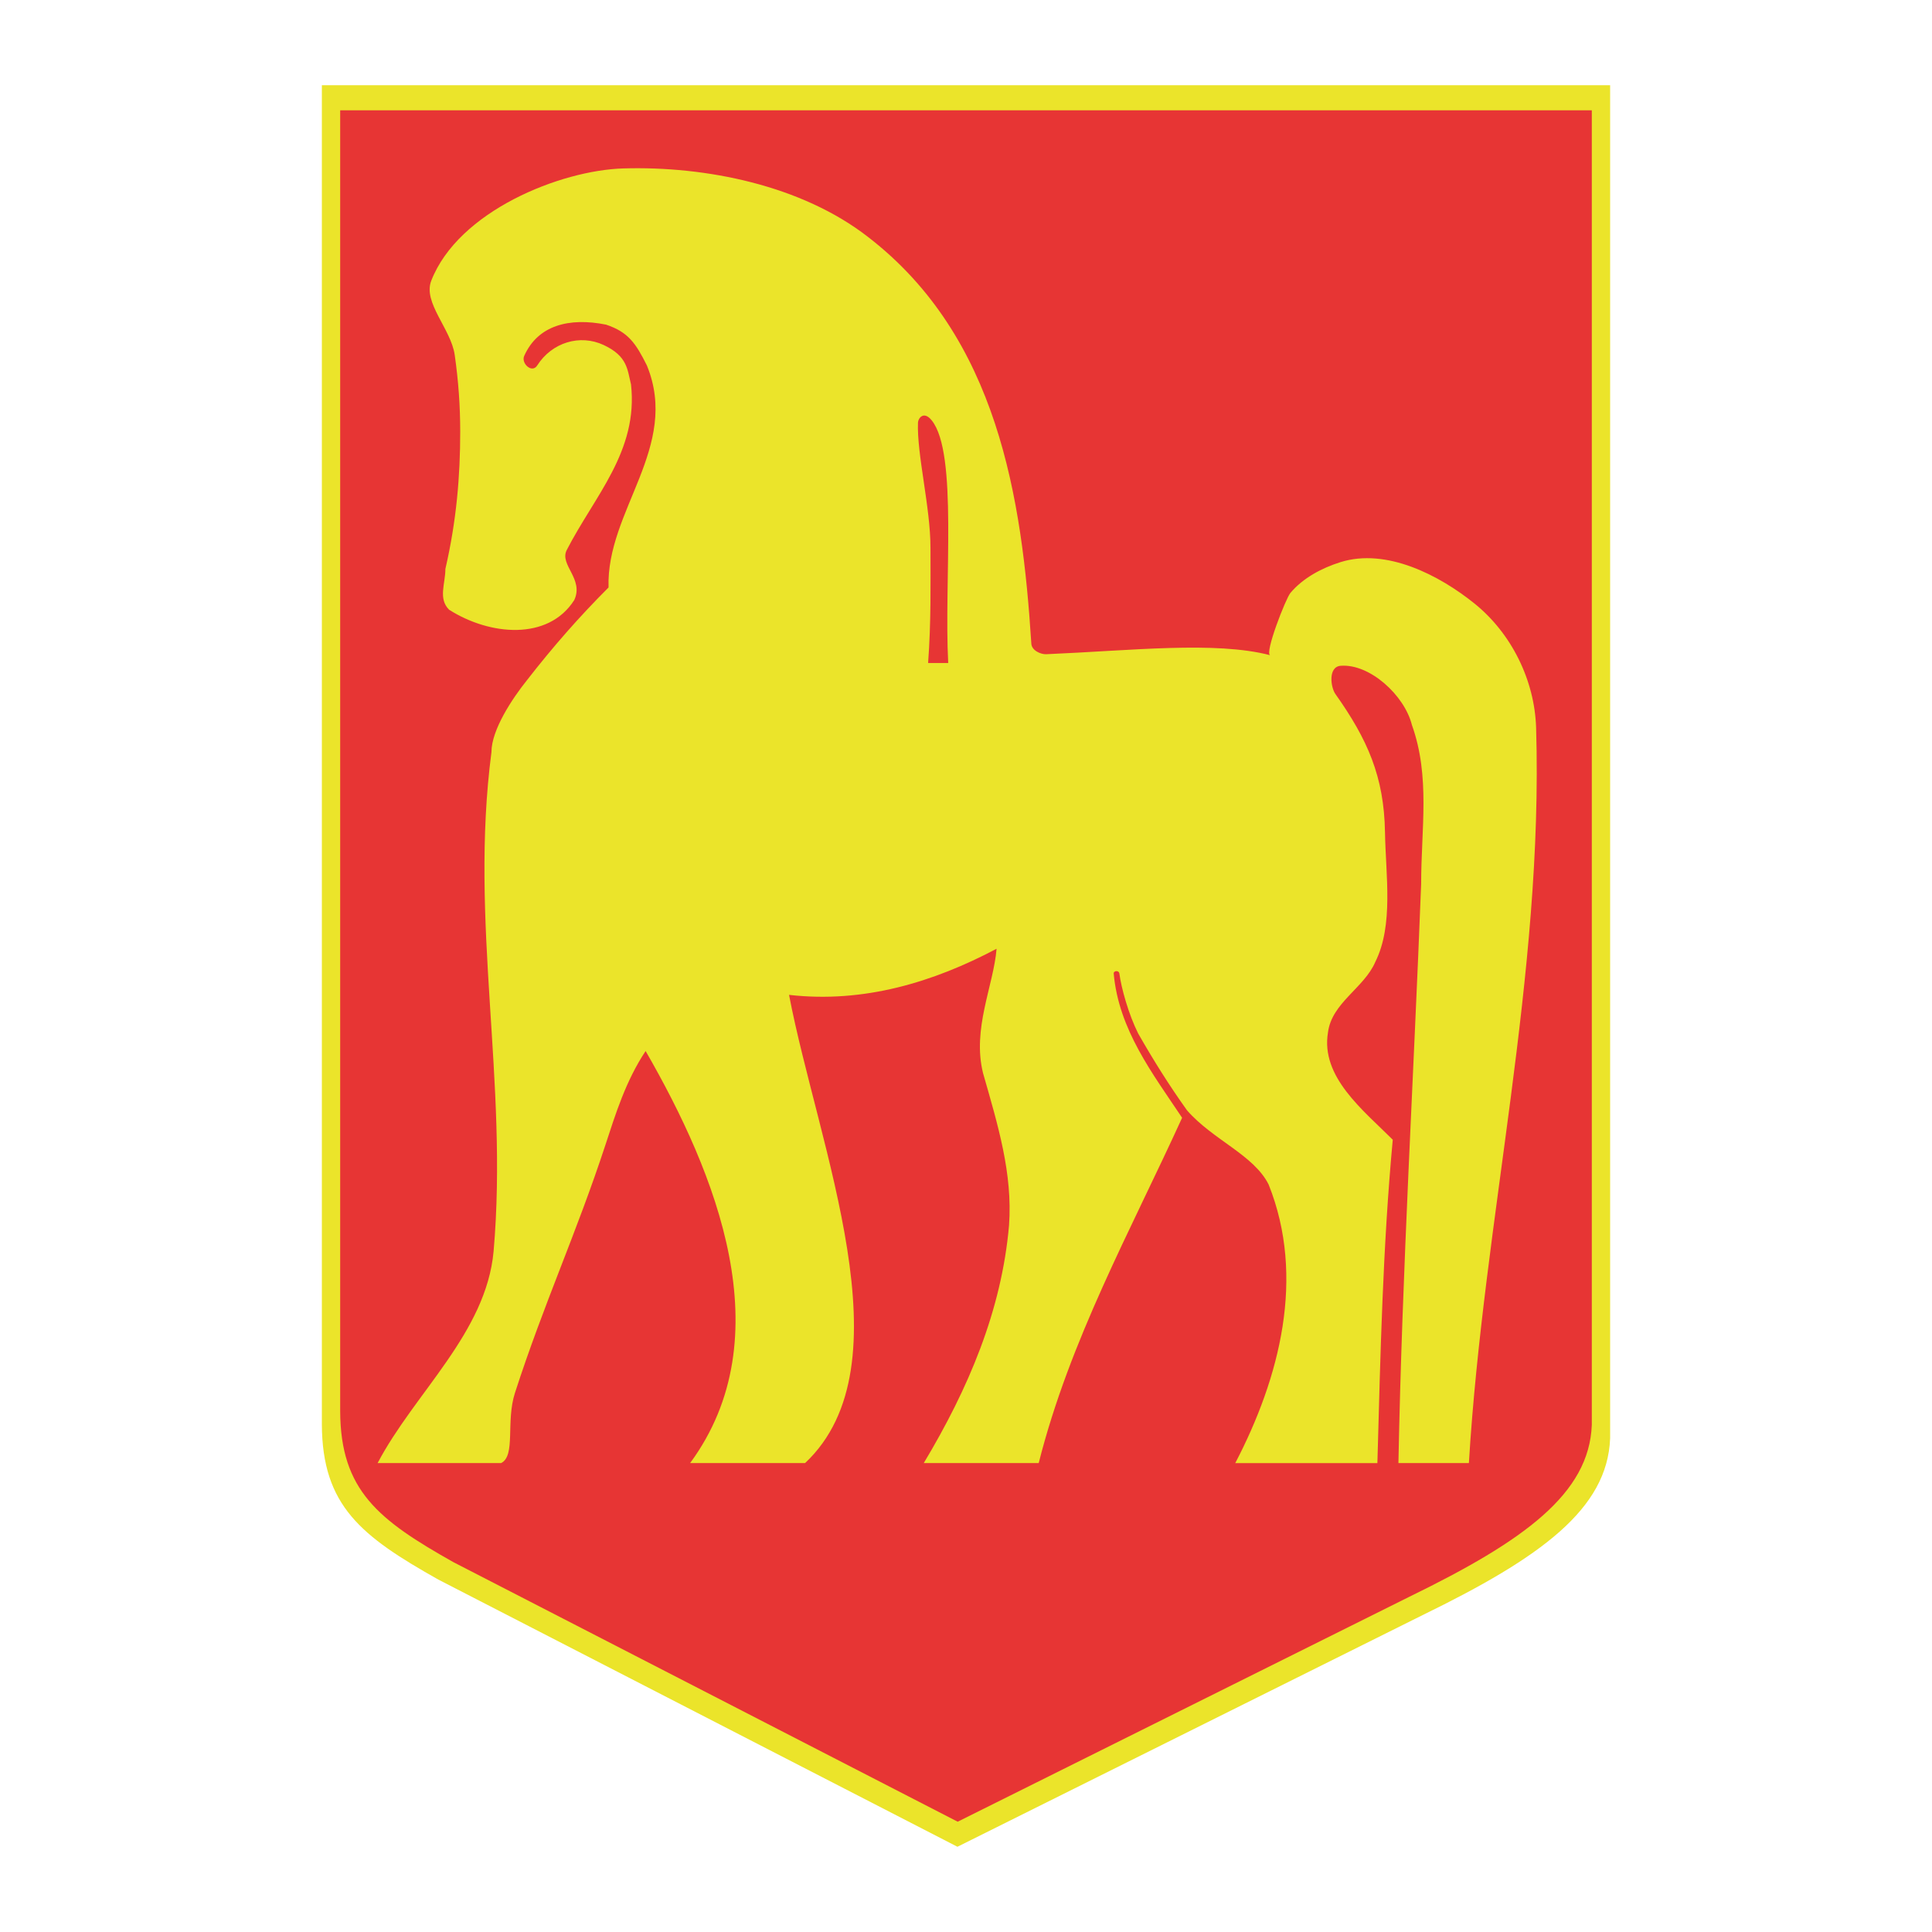
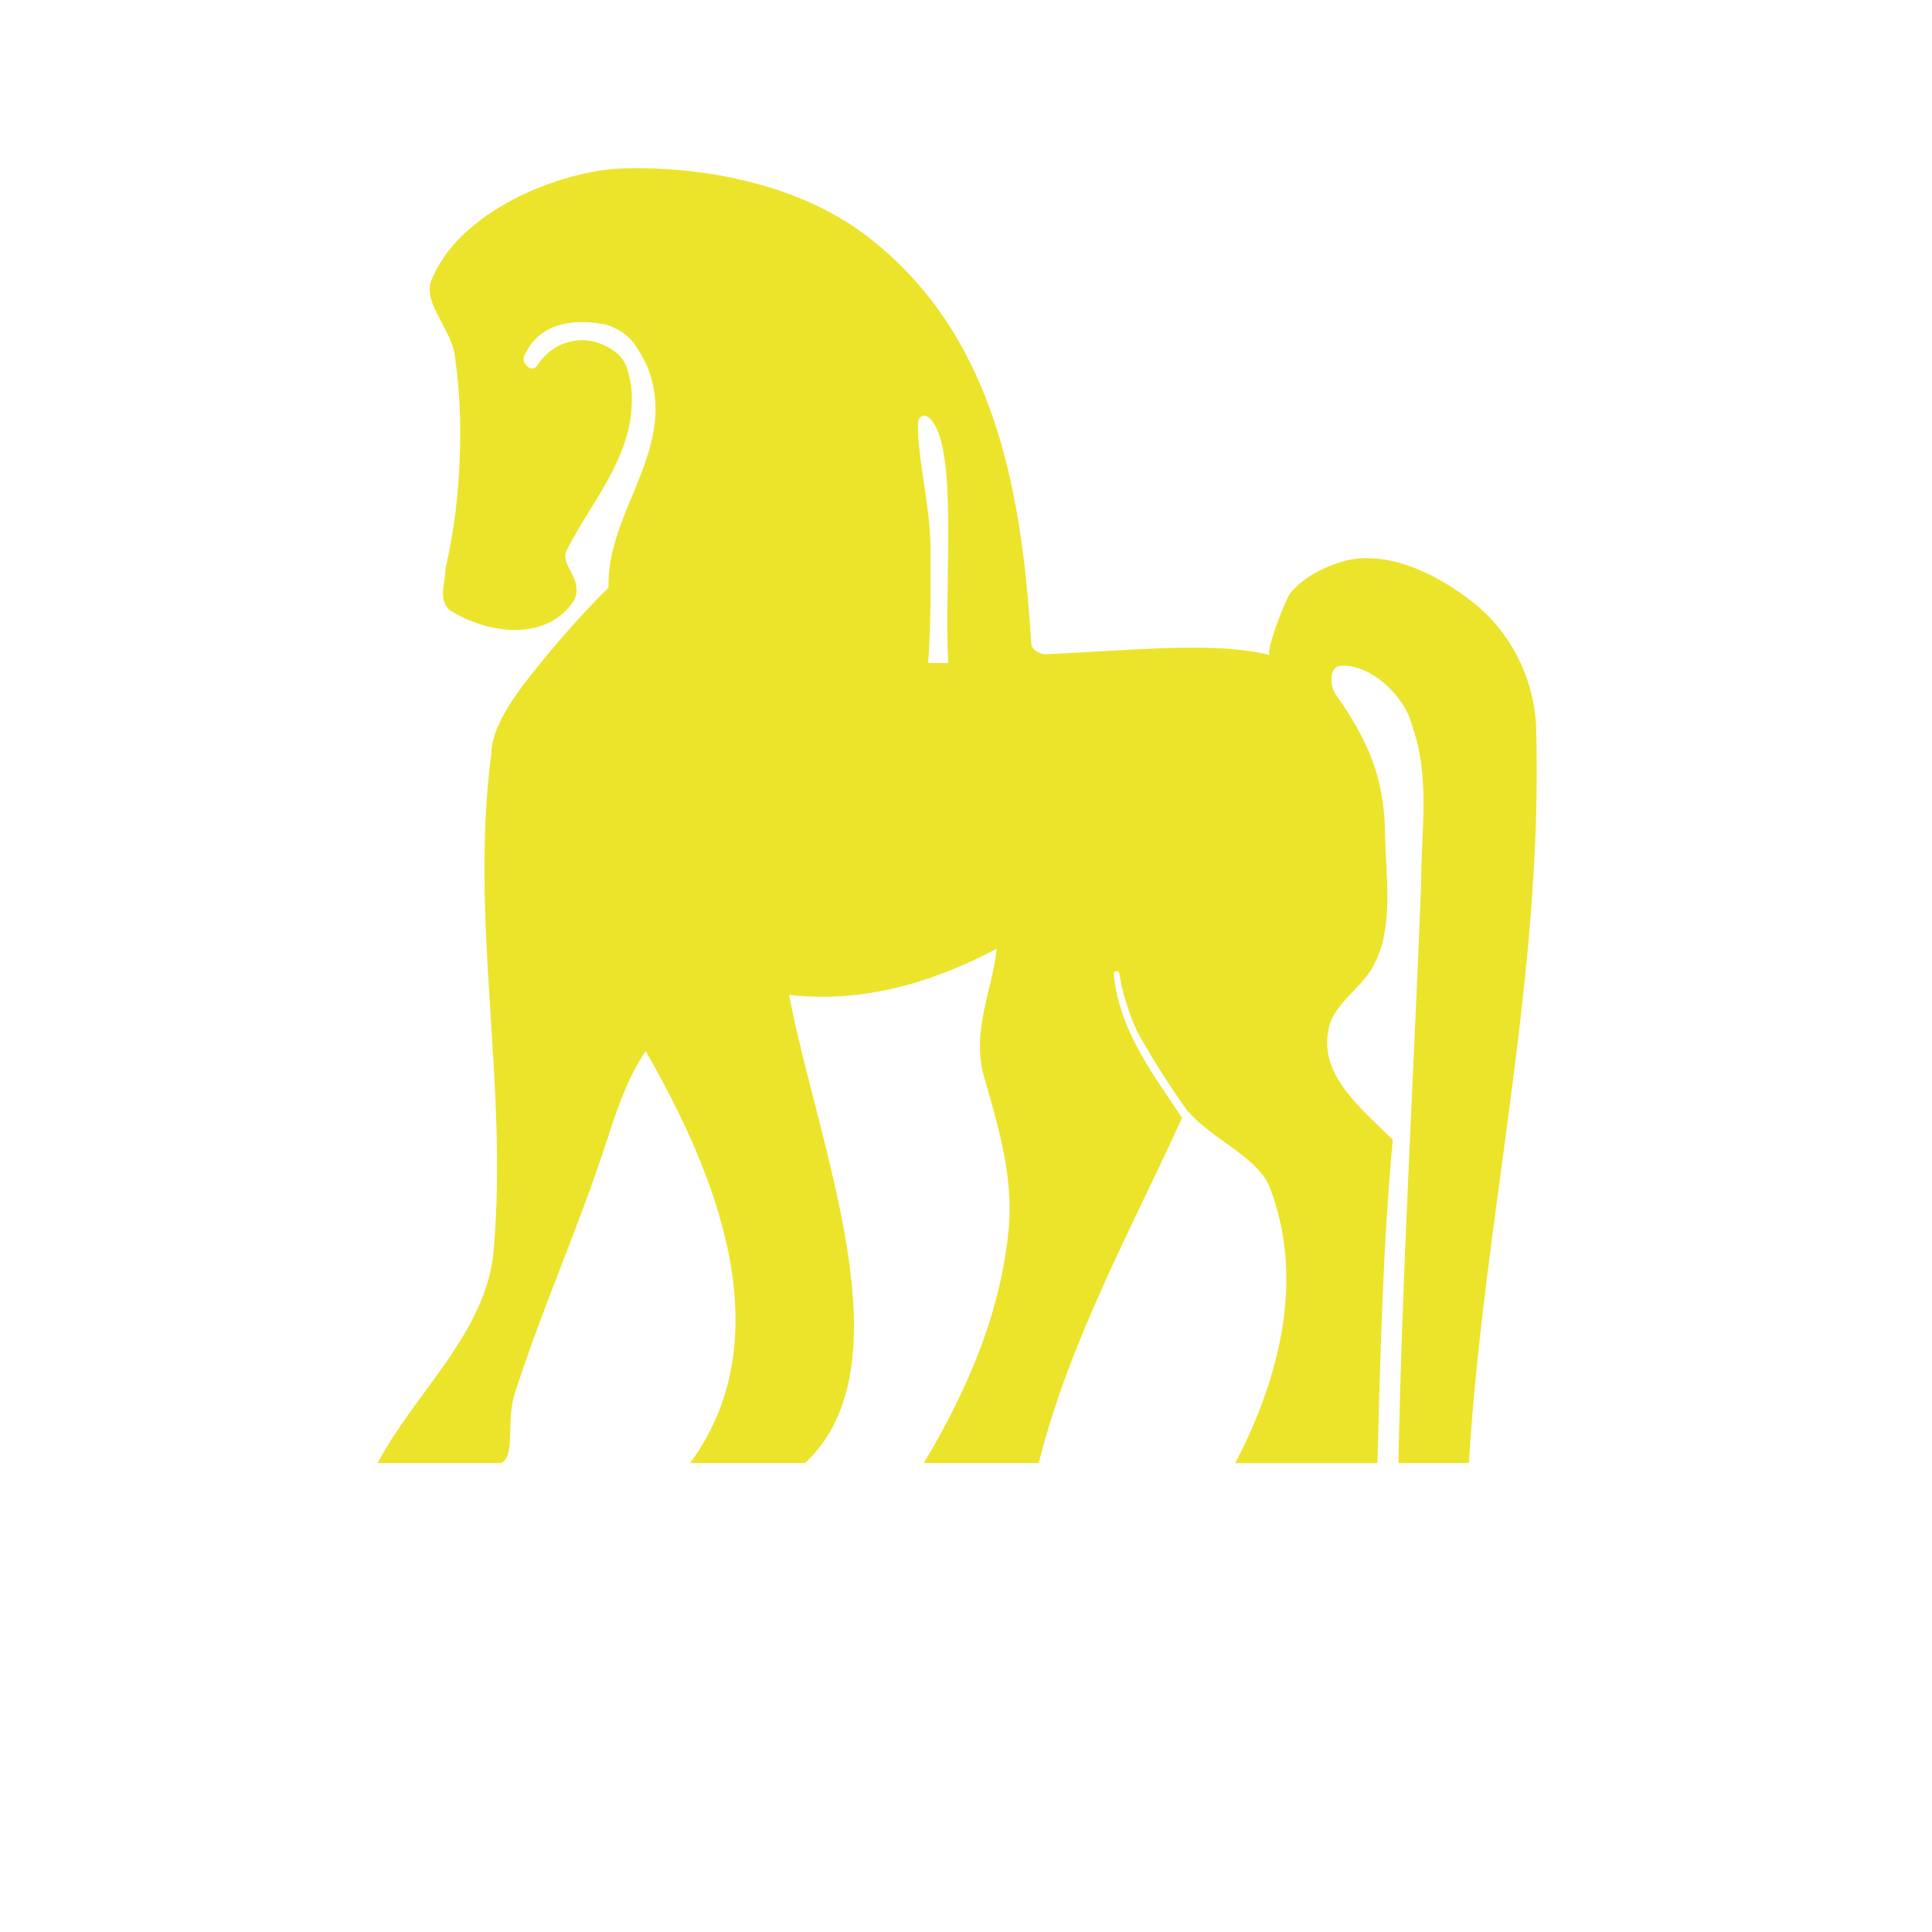
<svg xmlns="http://www.w3.org/2000/svg" version="1.0" id="Layer_1" x="0px" y="0px" width="192.756px" height="192.756px" viewBox="0 0 192.756 192.756" enable-background="new 0 0 192.756 192.756" xml:space="preserve">
  <g>
-     <polygon fill-rule="evenodd" clip-rule="evenodd" fill="#FFFFFF" points="0,0 192.756,0 192.756,192.756 0,192.756 0,0  " />
-     <path fill-rule="evenodd" clip-rule="evenodd" fill="#EBE42A" d="M95.523,184.252l-51.791-26.657   c-7.66-4.315-11.592-7.34-11.62-15.506V8.504h128.531v135.001c-0.269,7.053-6.923,11.892-18.718,17.638L95.523,184.252   L95.523,184.252z" />
-     <path fill-rule="evenodd" clip-rule="evenodd" fill="#E73534" d="M95.548,181.752L45.23,155.854   c-7.442-4.192-11.262-7.131-11.29-15.064V11.004h124.875v131.16c-0.262,6.853-6.727,11.554-18.186,17.136L95.548,181.752   L95.548,181.752z" />
    <path fill-rule="evenodd" clip-rule="evenodd" fill="#EBE42A" d="M92.598,66.151c0.304-4.159,0.236-7.786,0.236-11.486   c0-4.07-1.377-9.374-1.246-12.52c0.017-0.398,0.566-1.21,1.376-0.197c2.622,3.277,1.207,16.05,1.639,24.202H92.598L92.598,66.151z    M49.996,145.972c1.48-0.74,0.451-4.13,1.381-7.003c2.91-8.986,6.119-15.886,9.03-24.753c0.986-3.004,2.019-6.375,4.007-9.355   c7.03,12.21,13.689,28.532,4.439,41.111c3.7,0,7.77,0,11.47,0c10.447-9.814,1.295-31.554-1.6-46.714   c7.455,0.855,14.416-1.271,20.706-4.601c-0.303,3.693-2.457,7.984-1.347,12.423c1.48,5.18,2.96,9.99,2.59,15.17   c-0.74,8.51-4.07,16.322-8.509,23.722c3.7,0,7.769,0,11.469,0c3.098-12.27,9.188-23.229,14.307-34.451   c-2.96-4.44-6.321-8.781-6.826-14.401c-0.012-0.277,0.521-0.34,0.569,0.02c0.189,1.419,0.898,4.02,1.873,5.97   c1.48,2.591,3.026,5.082,4.877,7.672c2.59,2.96,6.659,4.439,8.14,7.399c3.699,9.25,1.109,19.282-3.33,27.792   c4.81,0,9.369,0,14.18,0c0.307-11.049,0.544-21.613,1.534-32.262c-2.96-2.96-7.204-6.26-6.464-10.699   c0.369-2.96,3.606-4.44,4.717-7.03c1.85-3.7,1.041-8.666,0.972-12.949c-0.09-5.562-1.751-9.277-4.946-13.789   c-0.479-0.675-0.75-2.72,0.526-2.819c2.895-0.226,6.365,2.942,7.105,5.902c1.85,5.18,0.922,10.335,0.922,15.885   c-0.74,19.239-1.896,38.521-2.267,57.76c2.22,0,4.81,0,7.03,0c1.479-24.419,7.448-48.56,6.708-73.349   c-0.143-4.766-2.468-9.444-6.151-12.411c-3.516-2.831-8.793-5.562-13.367-4.127c-1.875,0.588-3.744,1.583-4.999,3.077   c-0.457,0.543-2.613,6.053-2.012,6.209c-5.488-1.428-13.861-0.459-22.357-0.099c-0.523,0.022-1.48-0.37-1.48-1.11   c-0.925-14.43-3.329-30.524-16.279-40.513c-6.66-5.18-16.208-7.086-24.419-6.845c-6.29,0.185-16.464,4.254-19.169,11.207   c-0.849,2.181,1.97,4.809,2.341,7.398c0.37,2.59,0.549,5.074,0.549,7.664c0,4.44-0.37,8.88-1.479,13.69   c0,1.479-0.74,2.959,0.37,4.07c4.07,2.59,9.898,3.106,12.488-0.964c0.982-2.114-1.495-3.502-0.755-4.982   c2.793-5.436,7.157-9.873,6.417-16.533c-0.37-1.48-0.338-2.809-2.718-3.926c-2.379-1.117-5.179-0.262-6.643,2.038   c-0.529,0.831-1.653-0.241-1.284-0.981c1.359-3.02,4.454-3.835,8.153-3.095c2.22,0.74,2.967,1.856,4.077,4.076   c3.33,8.14-4.077,14.495-3.826,22.146c-2.959,2.96-5.549,5.92-8.139,9.25c-1.48,1.85-3.544,4.958-3.544,7.177   c-2.22,17.02,1.694,32.781,0.214,49.801c-0.74,8.14-7.873,14.103-11.572,21.132H49.996L49.996,145.972z" />
  </g>
</svg>